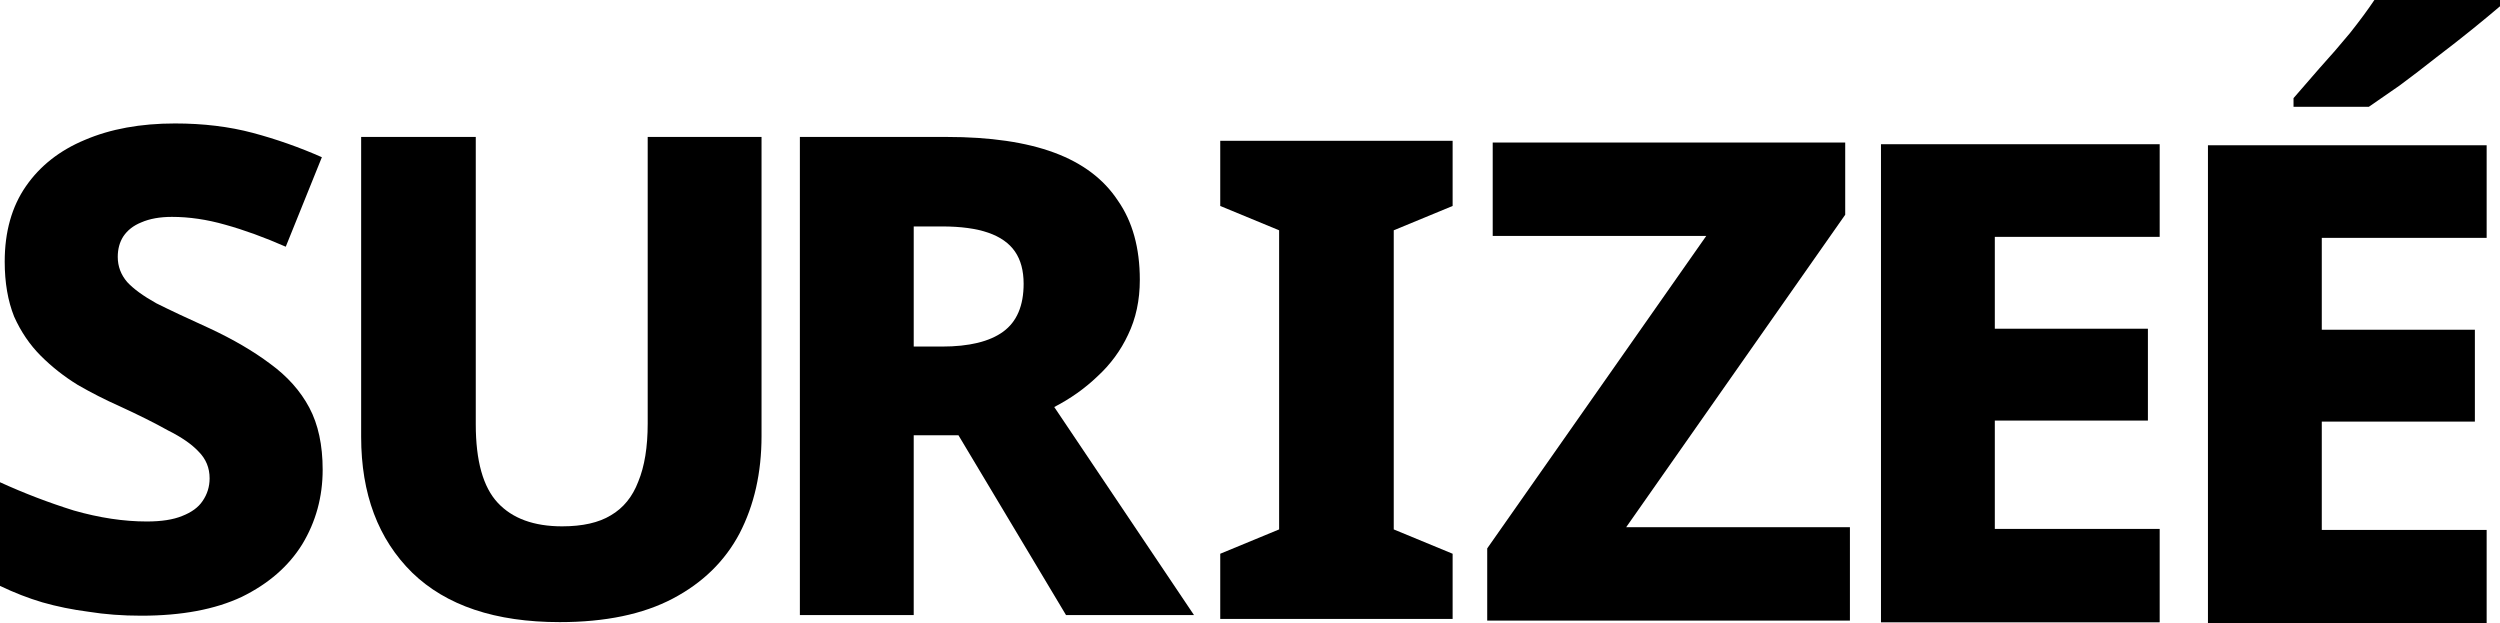
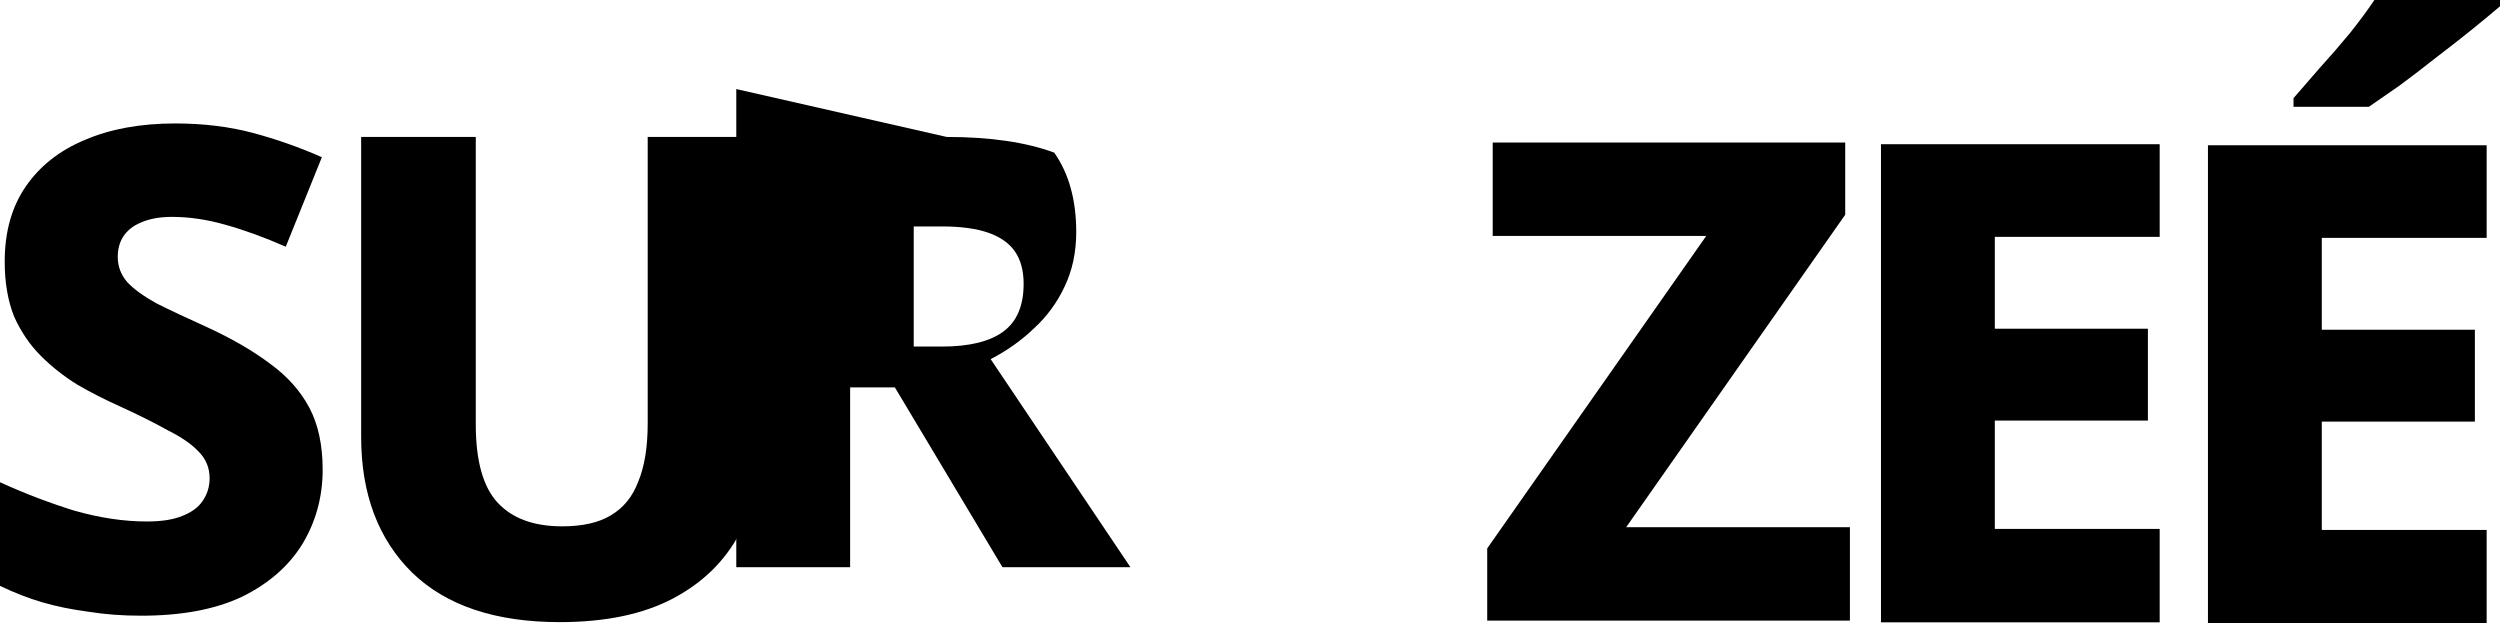
<svg xmlns="http://www.w3.org/2000/svg" version="1.1" width="2060.933" height="513.871" viewBox="0,0,2060.933,513.871">
  <g transform="translate(790.467,76.936)">
    <g data-paper-data="{&quot;isPaintingLayer&quot;:true}" fill="#000000" fill-rule="nonzero" stroke="none" stroke-width="1" stroke-linecap="square" stroke-linejoin="miter" stroke-miterlimit="10" stroke-dasharray="" stroke-dashoffset="0" style="mix-blend-mode: normal">
      <path d="M989.914,436.099h-229.754v-394.141h229.754v76.369h-135.911v75.722h126.203v75.722h-126.203v89.313h135.911z" />
-       <path d="M407.038,433.275h-191.569v-53.717l48.539,-20.063v-246.581l-48.539,-20.063v-53.717h191.569v53.717l-48.539,20.063v246.581l48.539,20.063z" />
-       <path d="M-10.037,35.957c35.811,0 65.366,4.314 88.665,12.944c23.299,8.629 40.773,21.789 52.423,39.479c12.081,17.259 18.121,39.047 18.121,65.366c0,16.827 -3.236,31.928 -9.708,45.304c-6.04,12.944 -14.454,24.378 -25.241,34.301c-10.355,9.924 -22.221,18.337 -35.596,25.241l115.2,171.506h-105.493l-88.665,-148.207h-36.89v148.207h-93.843v-394.141zM-13.92,109.737h-23.299v99.02h23.299c22.436,0 39.263,-4.099 50.481,-12.296c11.218,-8.198 16.827,-21.358 16.827,-39.479c0,-10.787 -2.373,-19.632 -7.119,-26.535c-4.746,-6.903 -12.081,-12.081 -22.004,-15.533c-9.924,-3.452 -22.652,-5.177 -38.185,-5.177z" />
+       <path d="M-10.037,35.957c35.811,0 65.366,4.314 88.665,12.944c12.081,17.259 18.121,39.047 18.121,65.366c0,16.827 -3.236,31.928 -9.708,45.304c-6.04,12.944 -14.454,24.378 -25.241,34.301c-10.355,9.924 -22.221,18.337 -35.596,25.241l115.2,171.506h-105.493l-88.665,-148.207h-36.89v148.207h-93.843v-394.141zM-13.92,109.737h-23.299v99.02h23.299c22.436,0 39.263,-4.099 50.481,-12.296c11.218,-8.198 16.827,-21.358 16.827,-39.479c0,-10.787 -2.373,-19.632 -7.119,-26.535c-4.746,-6.903 -12.081,-12.081 -22.004,-15.533c-9.924,-3.452 -22.652,-5.177 -38.185,-5.177z" />
      <path d="M-524.47,310.249c0,22.436 -5.609,42.931 -16.827,61.483c-11.218,18.121 -27.829,32.575 -49.834,43.362c-22.004,10.355 -49.618,15.533 -82.841,15.533c-15.533,0 -29.986,-1.079 -43.362,-3.236c-13.376,-1.726 -26.103,-4.314 -38.185,-7.766c-11.65,-3.452 -23.299,-7.982 -34.948,-13.591v-85.43c19.847,9.061 40.126,16.827 60.836,23.299c21.141,6.04 41.205,9.061 60.189,9.061c12.081,0 21.789,-1.51 29.124,-4.531c7.766,-3.02 13.376,-7.119 16.827,-12.296c3.883,-5.609 5.825,-11.865 5.825,-18.769c0,-8.629 -3.02,-15.964 -9.061,-22.004c-5.609,-6.04 -14.022,-11.865 -25.241,-17.474c-10.787,-6.04 -24.162,-12.728 -40.126,-20.063c-11.65,-5.177 -23.083,-11.002 -34.301,-17.474c-11.218,-6.903 -21.358,-14.885 -30.418,-23.946c-9.061,-9.061 -16.396,-19.847 -22.004,-32.36c-5.177,-12.944 -7.766,-28.045 -7.766,-45.304c0,-24.593 5.825,-45.304 17.474,-62.131c11.65,-16.827 27.829,-29.555 48.539,-38.185c21.141,-9.061 45.951,-13.591 74.427,-13.591c23.299,0 44.656,2.589 64.072,7.766c19.416,5.177 38.4,11.865 56.953,20.063l-29.771,73.78c-17.69,-7.766 -34.301,-13.807 -49.834,-18.121c-15.101,-4.314 -29.771,-6.472 -44.009,-6.472c-9.924,0 -18.337,1.51 -25.241,4.531c-6.472,2.589 -11.434,6.472 -14.885,11.65c-3.02,4.746 -4.531,10.355 -4.531,16.827c0,7.766 2.589,14.67 7.766,20.71c5.177,5.609 13.159,11.434 23.946,17.474c11.218,5.609 25.888,12.513 44.009,20.71c19.416,9.061 36.027,18.769 49.834,29.124c14.238,10.355 25.025,22.436 32.36,36.243c7.335,13.807 11.002,30.849 11.002,51.128z" />
      <path d="M-162.679,282.538c0,30.203 -6.04,56.953 -18.121,80.252c-12.081,22.867 -30.418,40.773 -55.012,53.717c-24.593,12.944 -55.658,19.416 -93.196,19.416c-53.07,0 -93.627,-13.591 -121.672,-40.773c-28.045,-27.614 -42.068,-64.935 -42.068,-111.965v-247.228h94.49v236.873c0,30.203 6.04,51.776 18.121,64.719c12.081,12.944 29.771,19.416 53.07,19.416c16.827,0 30.203,-3.02 40.126,-9.061c10.355,-6.04 17.906,-15.317 22.652,-27.829c5.177,-12.513 7.766,-28.477 7.766,-47.892v-236.226h93.843z" />
      <path d="M734.555,434.687h-299.003v-59.542l180.567,-257.583h-176.037v-77.016h290.59v59.542l-180.567,257.583h184.45z" />
      <path d="M1259.464,436.936h-229.754v-394.141h229.754v76.369h-135.911v75.722h126.203v75.722h-126.203v89.313h135.911zM1270.467,-71.758c-6.04,5.177 -13.591,11.434 -22.652,18.769c-9.061,7.335 -18.984,15.101 -29.771,23.299c-10.355,8.198 -20.495,15.964 -30.418,23.299c-9.924,6.903 -18.337,12.728 -25.241,17.474h-62.131v-7.119c6.04,-6.903 13.159,-15.101 21.358,-24.593c8.629,-9.492 17.043,-19.2 25.241,-29.124c8.198,-10.355 14.885,-19.416 20.063,-27.182h103.551z" />
    </g>
  </g>
</svg>